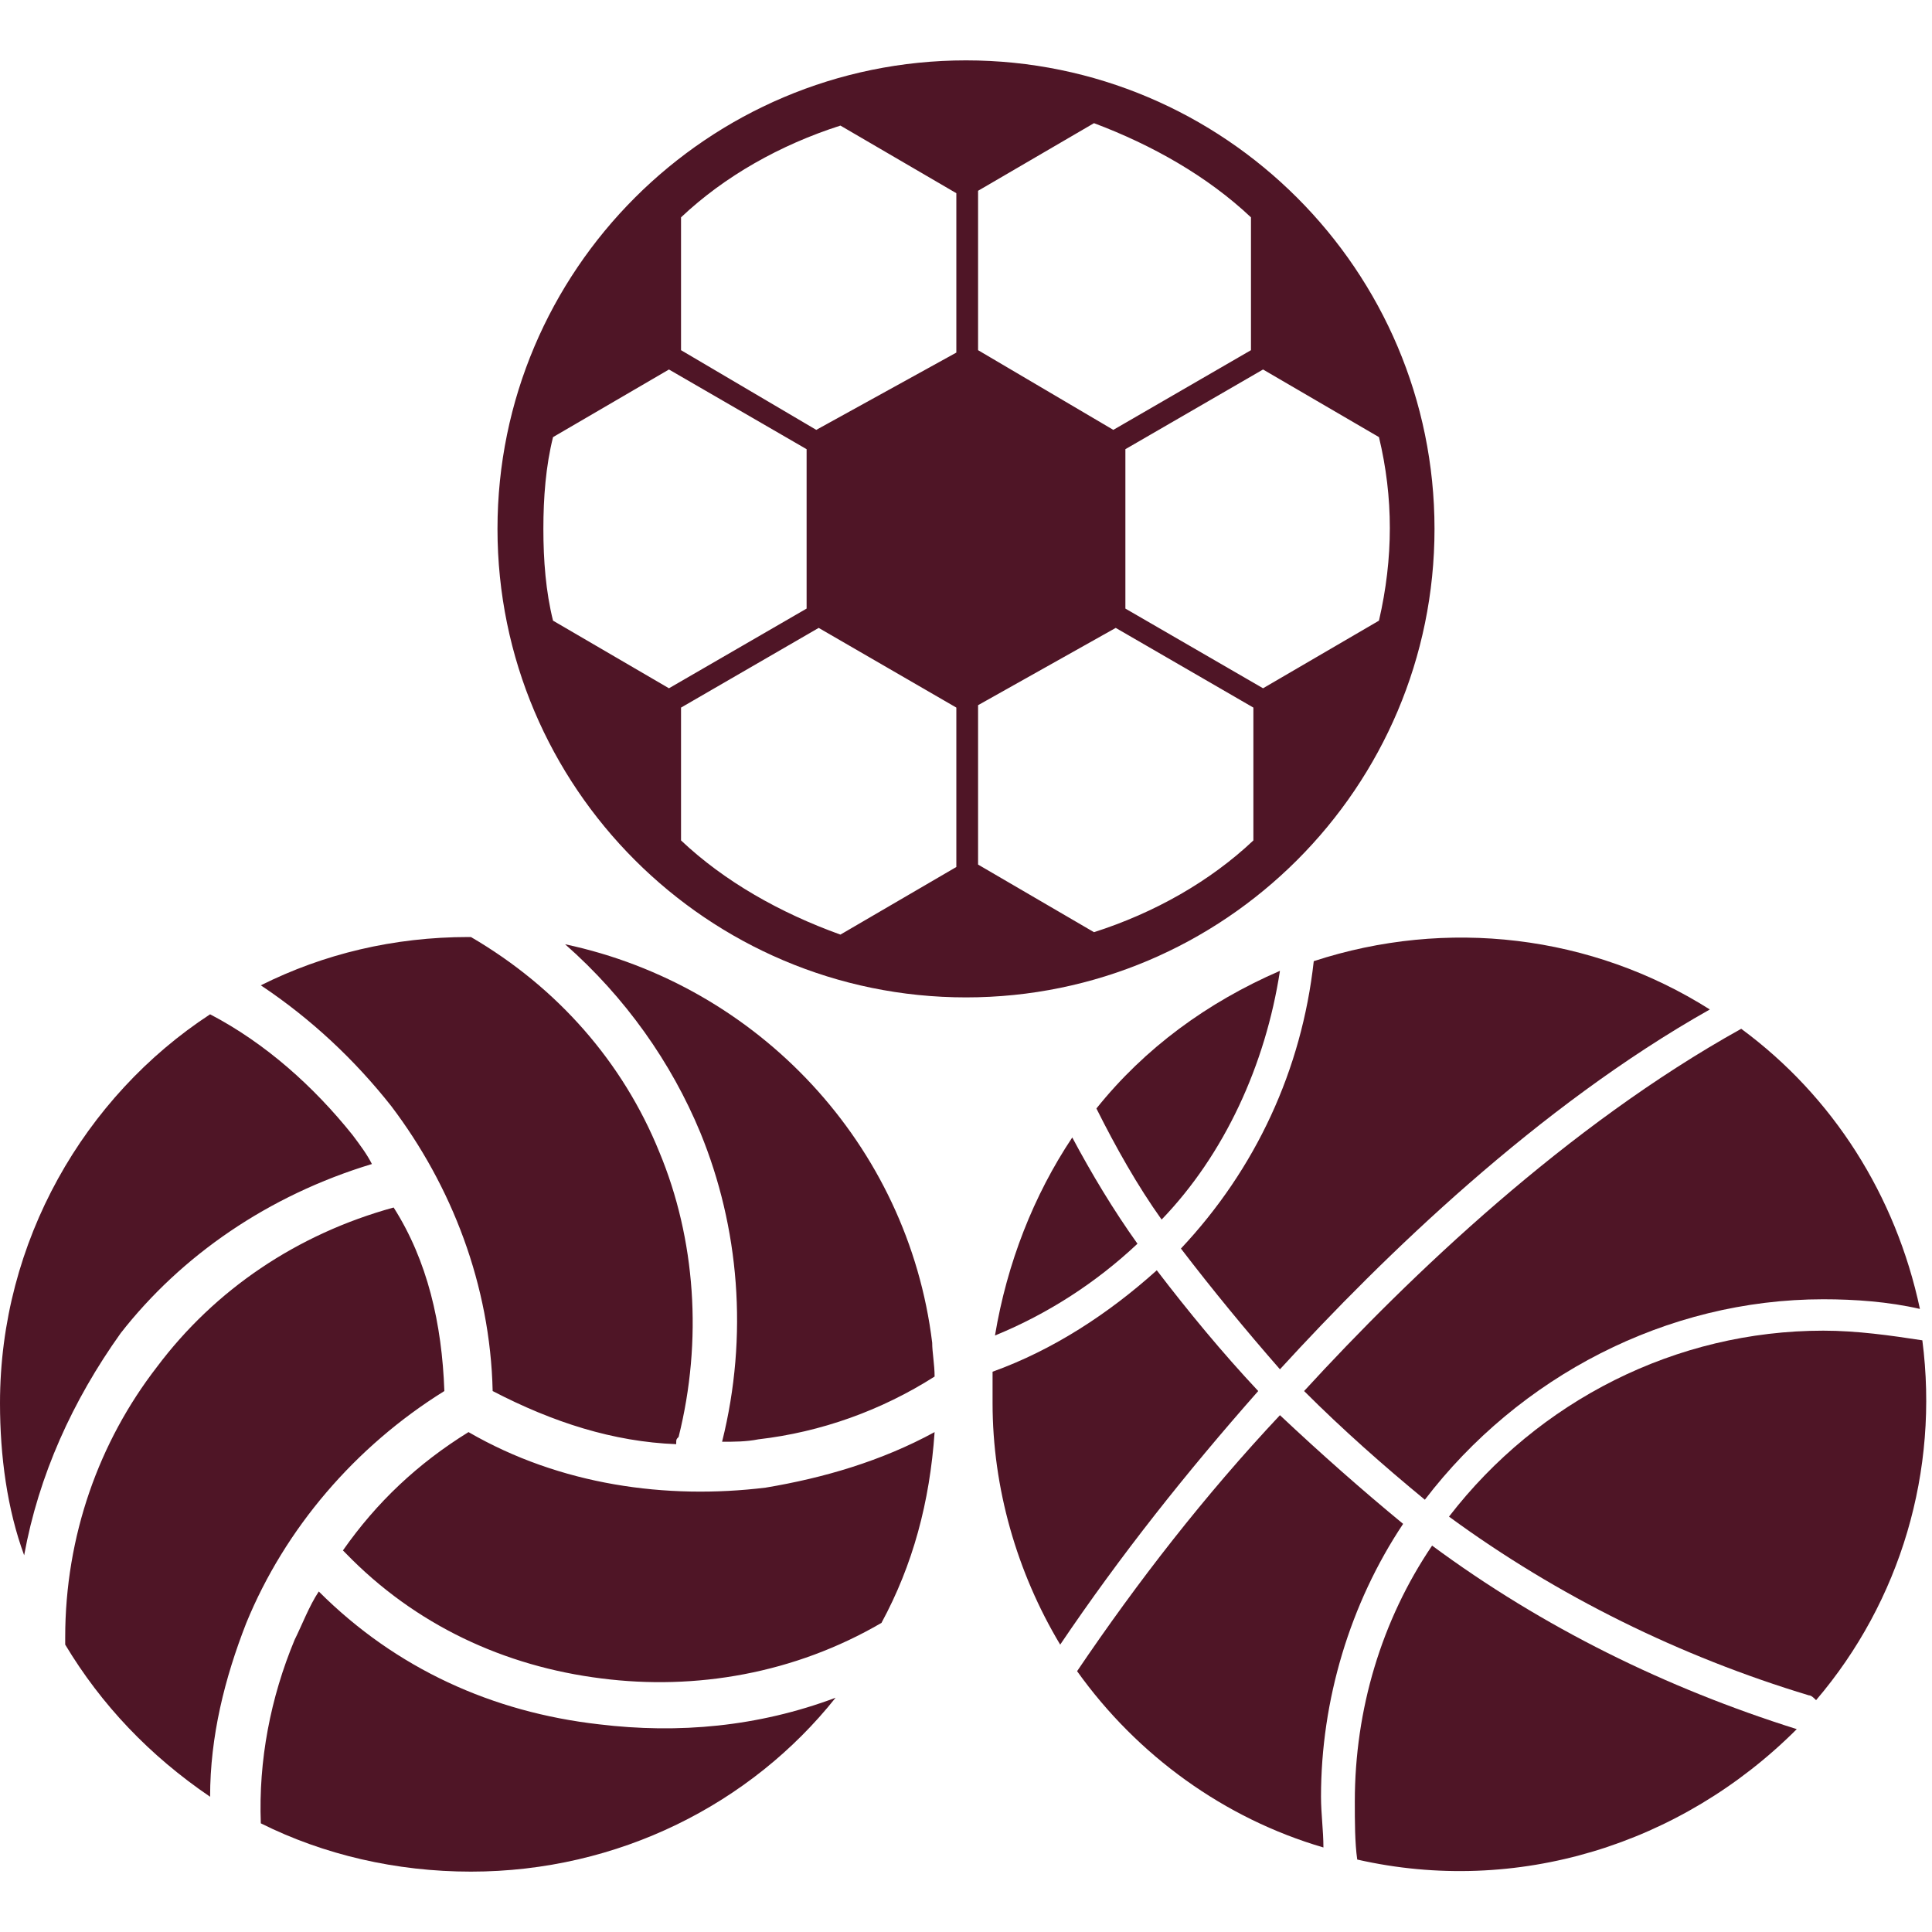
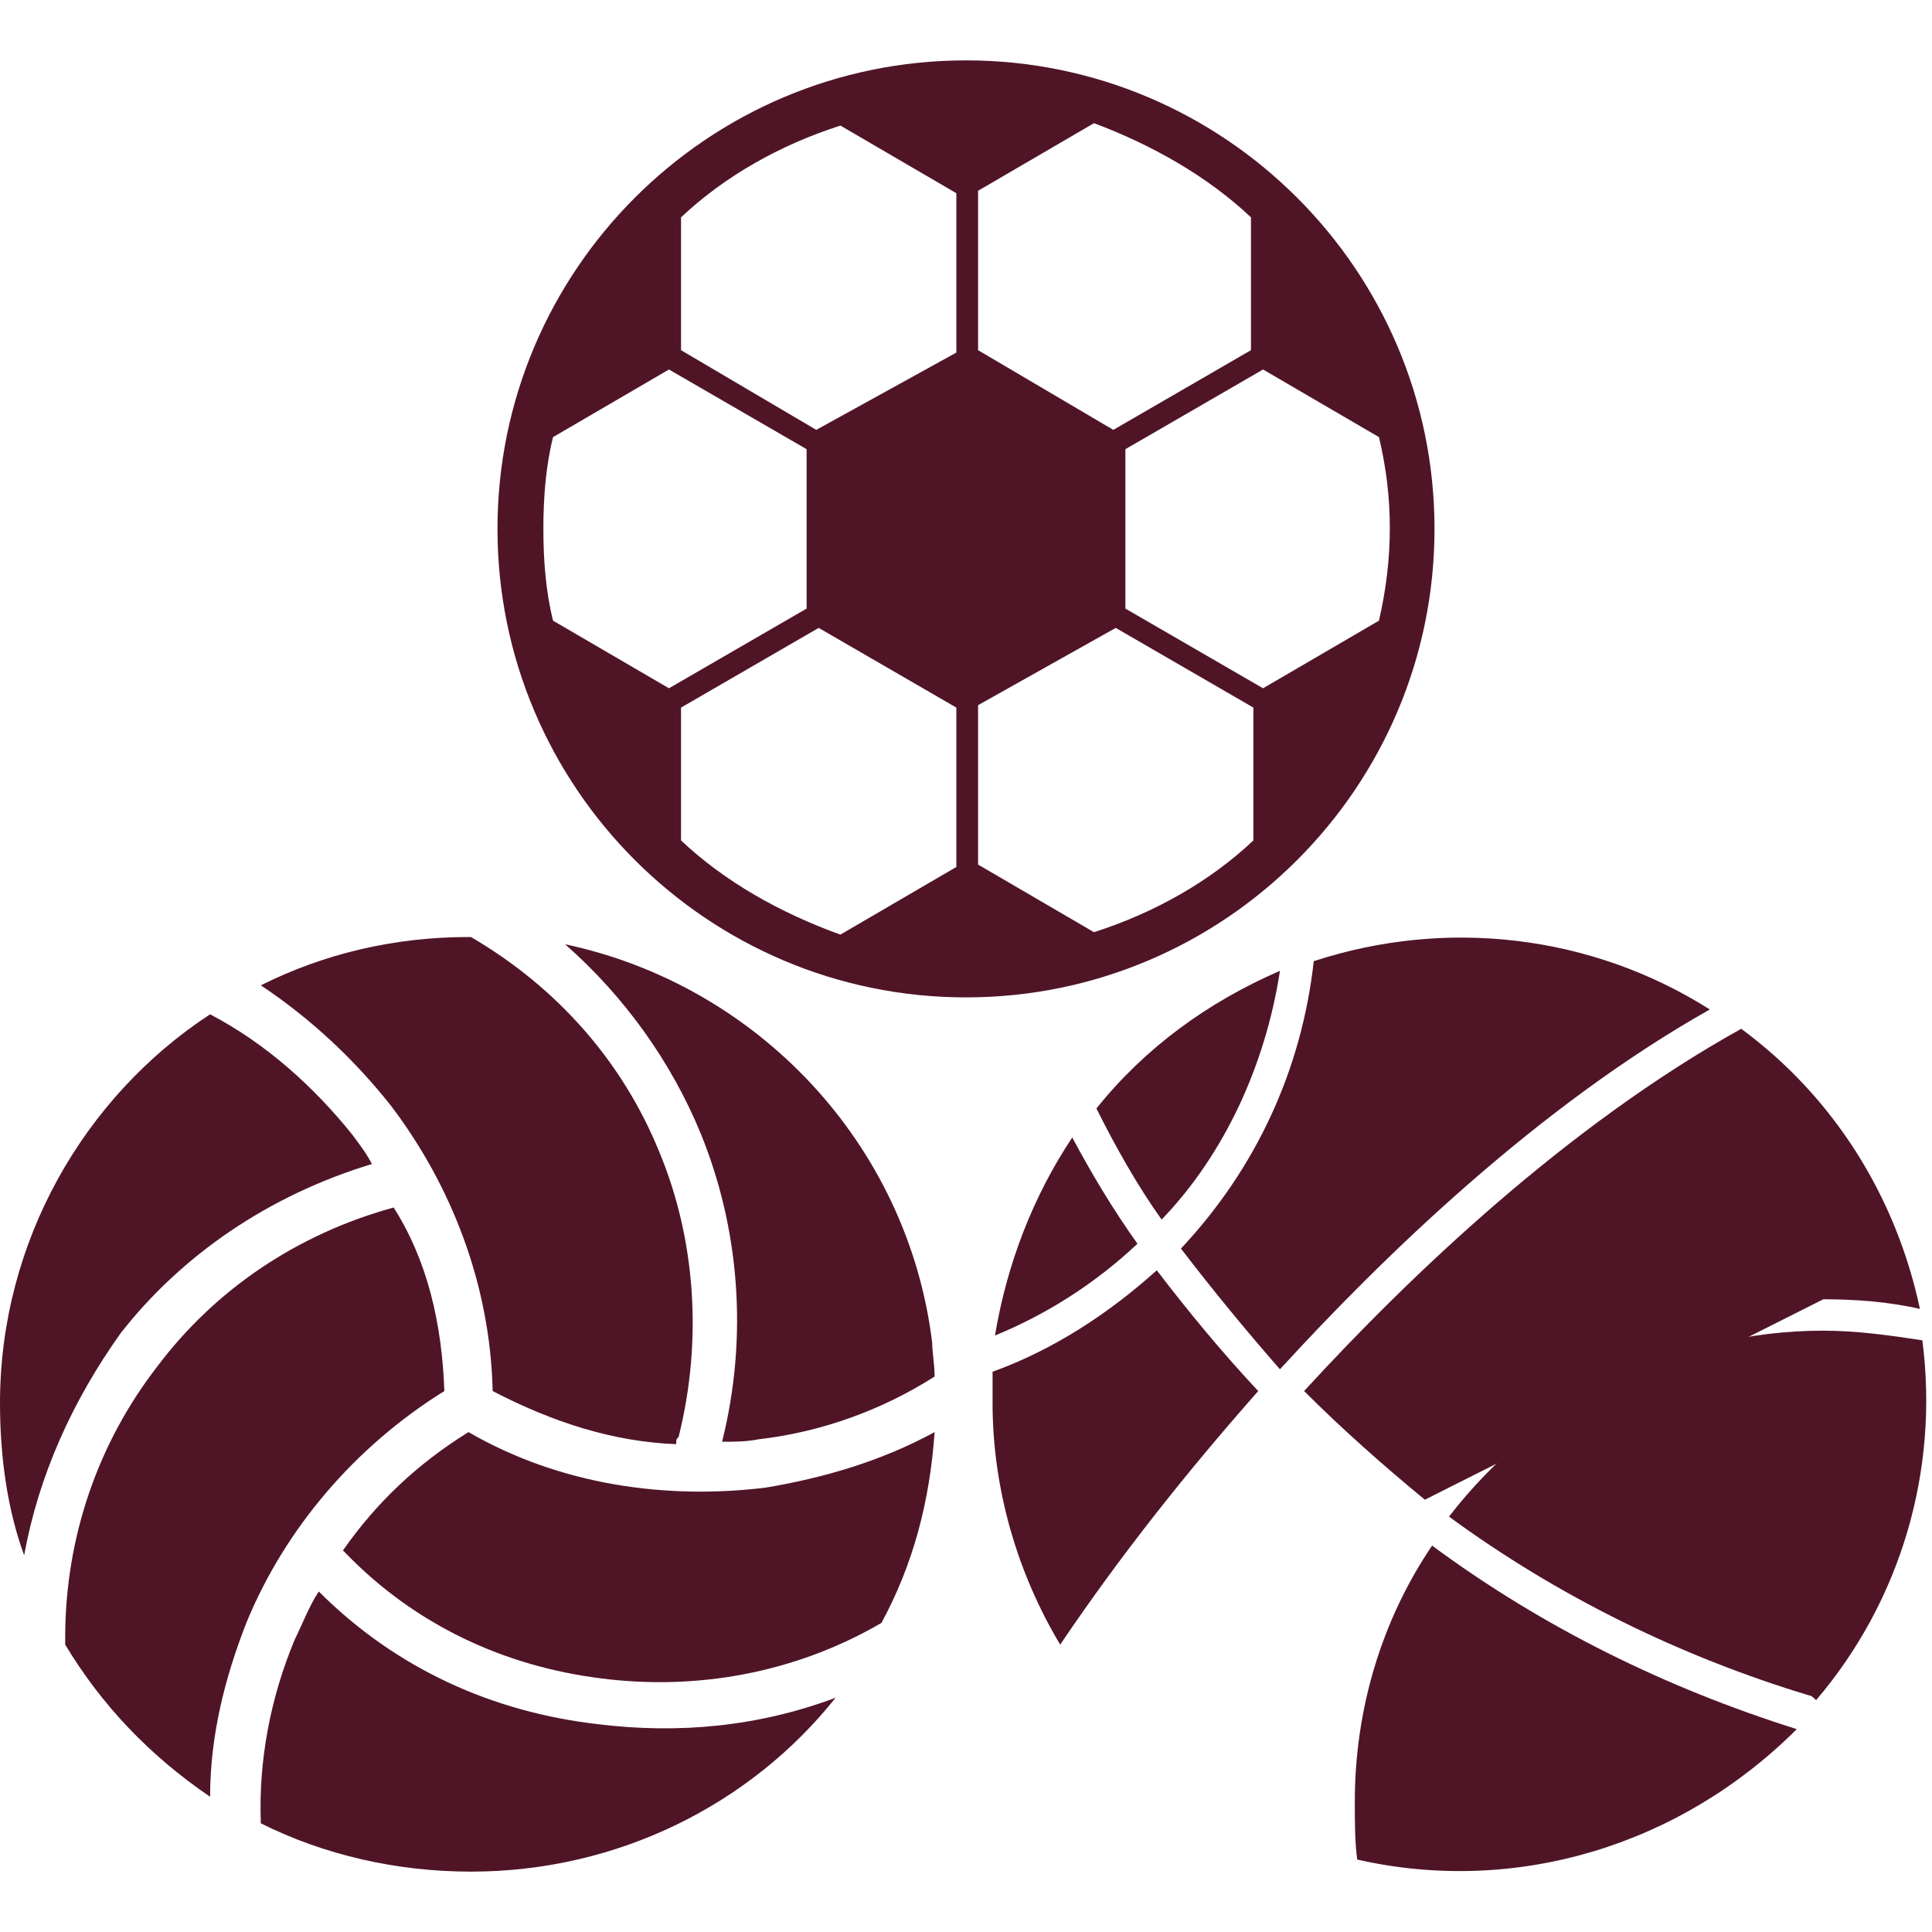
<svg xmlns="http://www.w3.org/2000/svg" version="1.1" id="Livello_1" x="0px" y="0px" viewBox="0 0 80 80" style="enable-background:new 0 0 80 80;" xml:space="preserve">
  <style type="text/css">
	.st0{fill-rule:evenodd;clip-rule:evenodd;fill:#4F1526;}
	.st1{fill:#4F1526;}
</style>
  <title>74D47BE2-51E9-4F42-88D6-D0756EAABE0C</title>
  <desc>Created with sketchtool.</desc>
  <g>
    <g id="Desktop">
      <g id="BLS_001_ANT_SITE_HOMEPAGE" transform="translate(-242, -1068)">
        <g transform="translate(151, 998)">
          <g id="icon_pallavolo" transform="translate(91, 70)">
            <path id="Shape" class="st0" d="M23.4,39.1c8,1.7,14.2,8.3,15.2,16.5c0,0.4,0.1,0.9,0.1,1.4c-2.2,1.4-4.7,2.3-7.3,2.6       c-0.5,0.1-1,0.1-1.5,0.1c1.1-4.4,0.7-8.9-0.9-12.8C27.8,44,25.9,41.3,23.4,39.1z M28,59.8c-2.6-0.1-5.1-0.9-7.6-2.2       c-0.1-4.4-1.7-8.5-4.2-11.8c-1.5-1.9-3.3-3.6-5.4-5c2.6-1.3,5.5-2,8.6-2h0.1c3.6,2.1,6.3,5.2,7.8,8.9c1.5,3.6,1.8,7.8,0.8,11.8       C28,59.6,28,59.6,28,59.8z M18.4,57.6c-3.7,2.3-6.6,5.7-8.2,9.6c-0.9,2.3-1.5,4.7-1.5,7.2c-2.5-1.7-4.5-3.8-6-6.3       c0-0.1,0-0.2,0-0.3c0-4.2,1.4-8.1,3.8-11.2c2.4-3.2,5.8-5.5,9.8-6.6l0,0C17.7,52.2,18.3,54.8,18.4,57.6z M1,64.4       c-0.7-1.9-1-4.1-1-6.3C0,51.4,3.5,45.4,8.7,42c2.3,1.2,4.3,3,5.9,5c0.3,0.4,0.6,0.8,0.8,1.2C11.1,49.5,7.5,52,5,55.2       C3,58,1.6,61.1,1,64.4z M19.4,59.3c-2.1,1.3-3.8,2.9-5.2,4.9l0.1,0.1c2.9,3,6.6,4.7,10.6,5.2c3.9,0.5,8-0.2,11.6-2.3l0,0       c1.3-2.4,2-5,2.2-7.9c-2.2,1.2-4.6,1.9-7,2.3C27.6,62.1,23.2,61.5,19.4,59.3z M13.2,65.9c-0.4,0.6-0.7,1.4-1,2       c-1,2.4-1.5,5-1.4,7.6c2.6,1.3,5.6,2,8.7,2c6.1,0,11.6-2.8,15.1-7.2c-3.2,1.2-6.5,1.5-9.8,1.1C20.4,70.9,16.4,69.1,13.2,65.9z" />
          </g>
        </g>
      </g>
    </g>
    <g id="Desktop_1_">
      <g id="BLS_001_ANT_SITE_HOMEPAGE_1_" transform="translate(-534, -1068)">
        <g id="Group-4" transform="translate(443, 998)">
          <g id="icon_calcio" transform="translate(91, 70)">
            <path id="Shape_1_" class="st1" d="M40,2.5c-10.7,0-19.4,8.7-19.4,19.4S29.3,41.3,40,41.3s19.4-8.7,19.4-19.4S50.7,2.5,40,2.5       L40,2.5z M22.5,21.9c0-1.3,0.1-2.6,0.4-3.8l4.8-2.8l5.7,3.3v6.6l-5.7,3.3l-4.8-2.8C22.6,24.5,22.5,23.2,22.5,21.9L22.5,21.9z        M33.8,17.8l-5.6-3.3V9c1.8-1.7,4.1-3,6.6-3.8L39.6,8v6.6L33.8,17.8z M46.2,26l5.7,3.3v5.5c-1.8,1.7-4.1,3-6.6,3.8l-4.8-2.8       v-6.6L46.2,26z M51.8,9v5.5l-5.7,3.3l-5.6-3.3V7.9l4.8-2.8C47.7,6,50,7.3,51.8,9L51.8,9z M28.2,34.8v-5.5l5.7-3.3l5.7,3.3v6.6       l-4.8,2.8C32.3,37.8,30,36.5,28.2,34.8L28.2,34.8z M52.3,28.5l-5.7-3.3v-6.6l5.7-3.3l4.8,2.8c0.6,2.5,0.6,5,0,7.6L52.3,28.5z" />
          </g>
        </g>
      </g>
    </g>
    <g id="Desktop_2_">
      <g id="BLS_001_ANT_SITE_HOMEPAGE_2_" transform="translate(-826, -1068)">
        <g id="Group-3" transform="translate(735, 998)">
          <g id="icon_basket" transform="translate(91, 70)">
            <path id="Path" class="st1" d="M53,40.2c-3,1.3-5.6,3.2-7.6,5.7c0.8,1.6,1.7,3.2,2.7,4.6C50.7,47.8,52.4,44.1,53,40.2z" />
            <path class="st1" d="M41.2,55.3c2.2-0.9,4.2-2.2,5.9-3.8c-1-1.4-1.9-2.9-2.7-4.4C42.8,49.5,41.7,52.3,41.2,55.3L41.2,55.3z" />
            <path class="st1" d="M70.8,41.8c-4.9-3.1-10.9-3.8-16.4-2c-0.5,4.5-2.4,8.6-5.5,11.9c1.3,1.7,2.7,3.4,4.1,5       C57.3,52,63.7,45.8,70.8,41.8z" />
            <path class="st1" d="M52.1,57.6c-1.5-1.6-2.9-3.3-4.2-5c-2,1.8-4.3,3.3-6.8,4.2c0,0.4,0,0.8,0,1.3c0,3.5,1,7,2.8,10       C46.4,64.4,49.1,61,52.1,57.6L52.1,57.6z" />
-             <path class="st1" d="M75.5,53.8c1.3,0,2.7,0.1,4,0.4c-1-4.7-3.6-8.8-7.4-11.6c-7.2,4-13.7,10.2-18.1,15c1.6,1.6,3.3,3.1,5,4.5       C62.9,57,69,53.8,75.5,53.8z" />
-             <path class="st1" d="M53,58.6c-3.1,3.3-5.9,6.9-8.4,10.6c2.5,3.5,6.1,6.1,10.2,7.3c0-0.7-0.1-1.4-0.1-2.1c0-4,1.2-8,3.4-11.3       C56.4,61.7,54.7,60.2,53,58.6L53,58.6z" />
+             <path class="st1" d="M75.5,53.8c1.3,0,2.7,0.1,4,0.4c-1-4.7-3.6-8.8-7.4-11.6c-7.2,4-13.7,10.2-18.1,15c1.6,1.6,3.3,3.1,5,4.5       z" />
            <path class="st1" d="M75.5,55.1c-6.1,0-11.8,2.9-15.5,7.7c4.5,3.3,9.6,5.8,14.9,7.4c0.1,0,0.2,0.1,0.3,0.2       c3.5-4.1,5.1-9.5,4.4-14.9C78.3,55.3,76.9,55.1,75.5,55.1L75.5,55.1z" />
            <path class="st1" d="M56.1,74.6c0,0.8,0,1.7,0.1,2.4c6.6,1.5,13.4-0.6,18.2-5.4C69,69.9,63.9,67.4,59.3,64       C57.2,67.1,56.1,70.8,56.1,74.6L56.1,74.6z" />
          </g>
        </g>
      </g>
    </g>
  </g>
</svg>